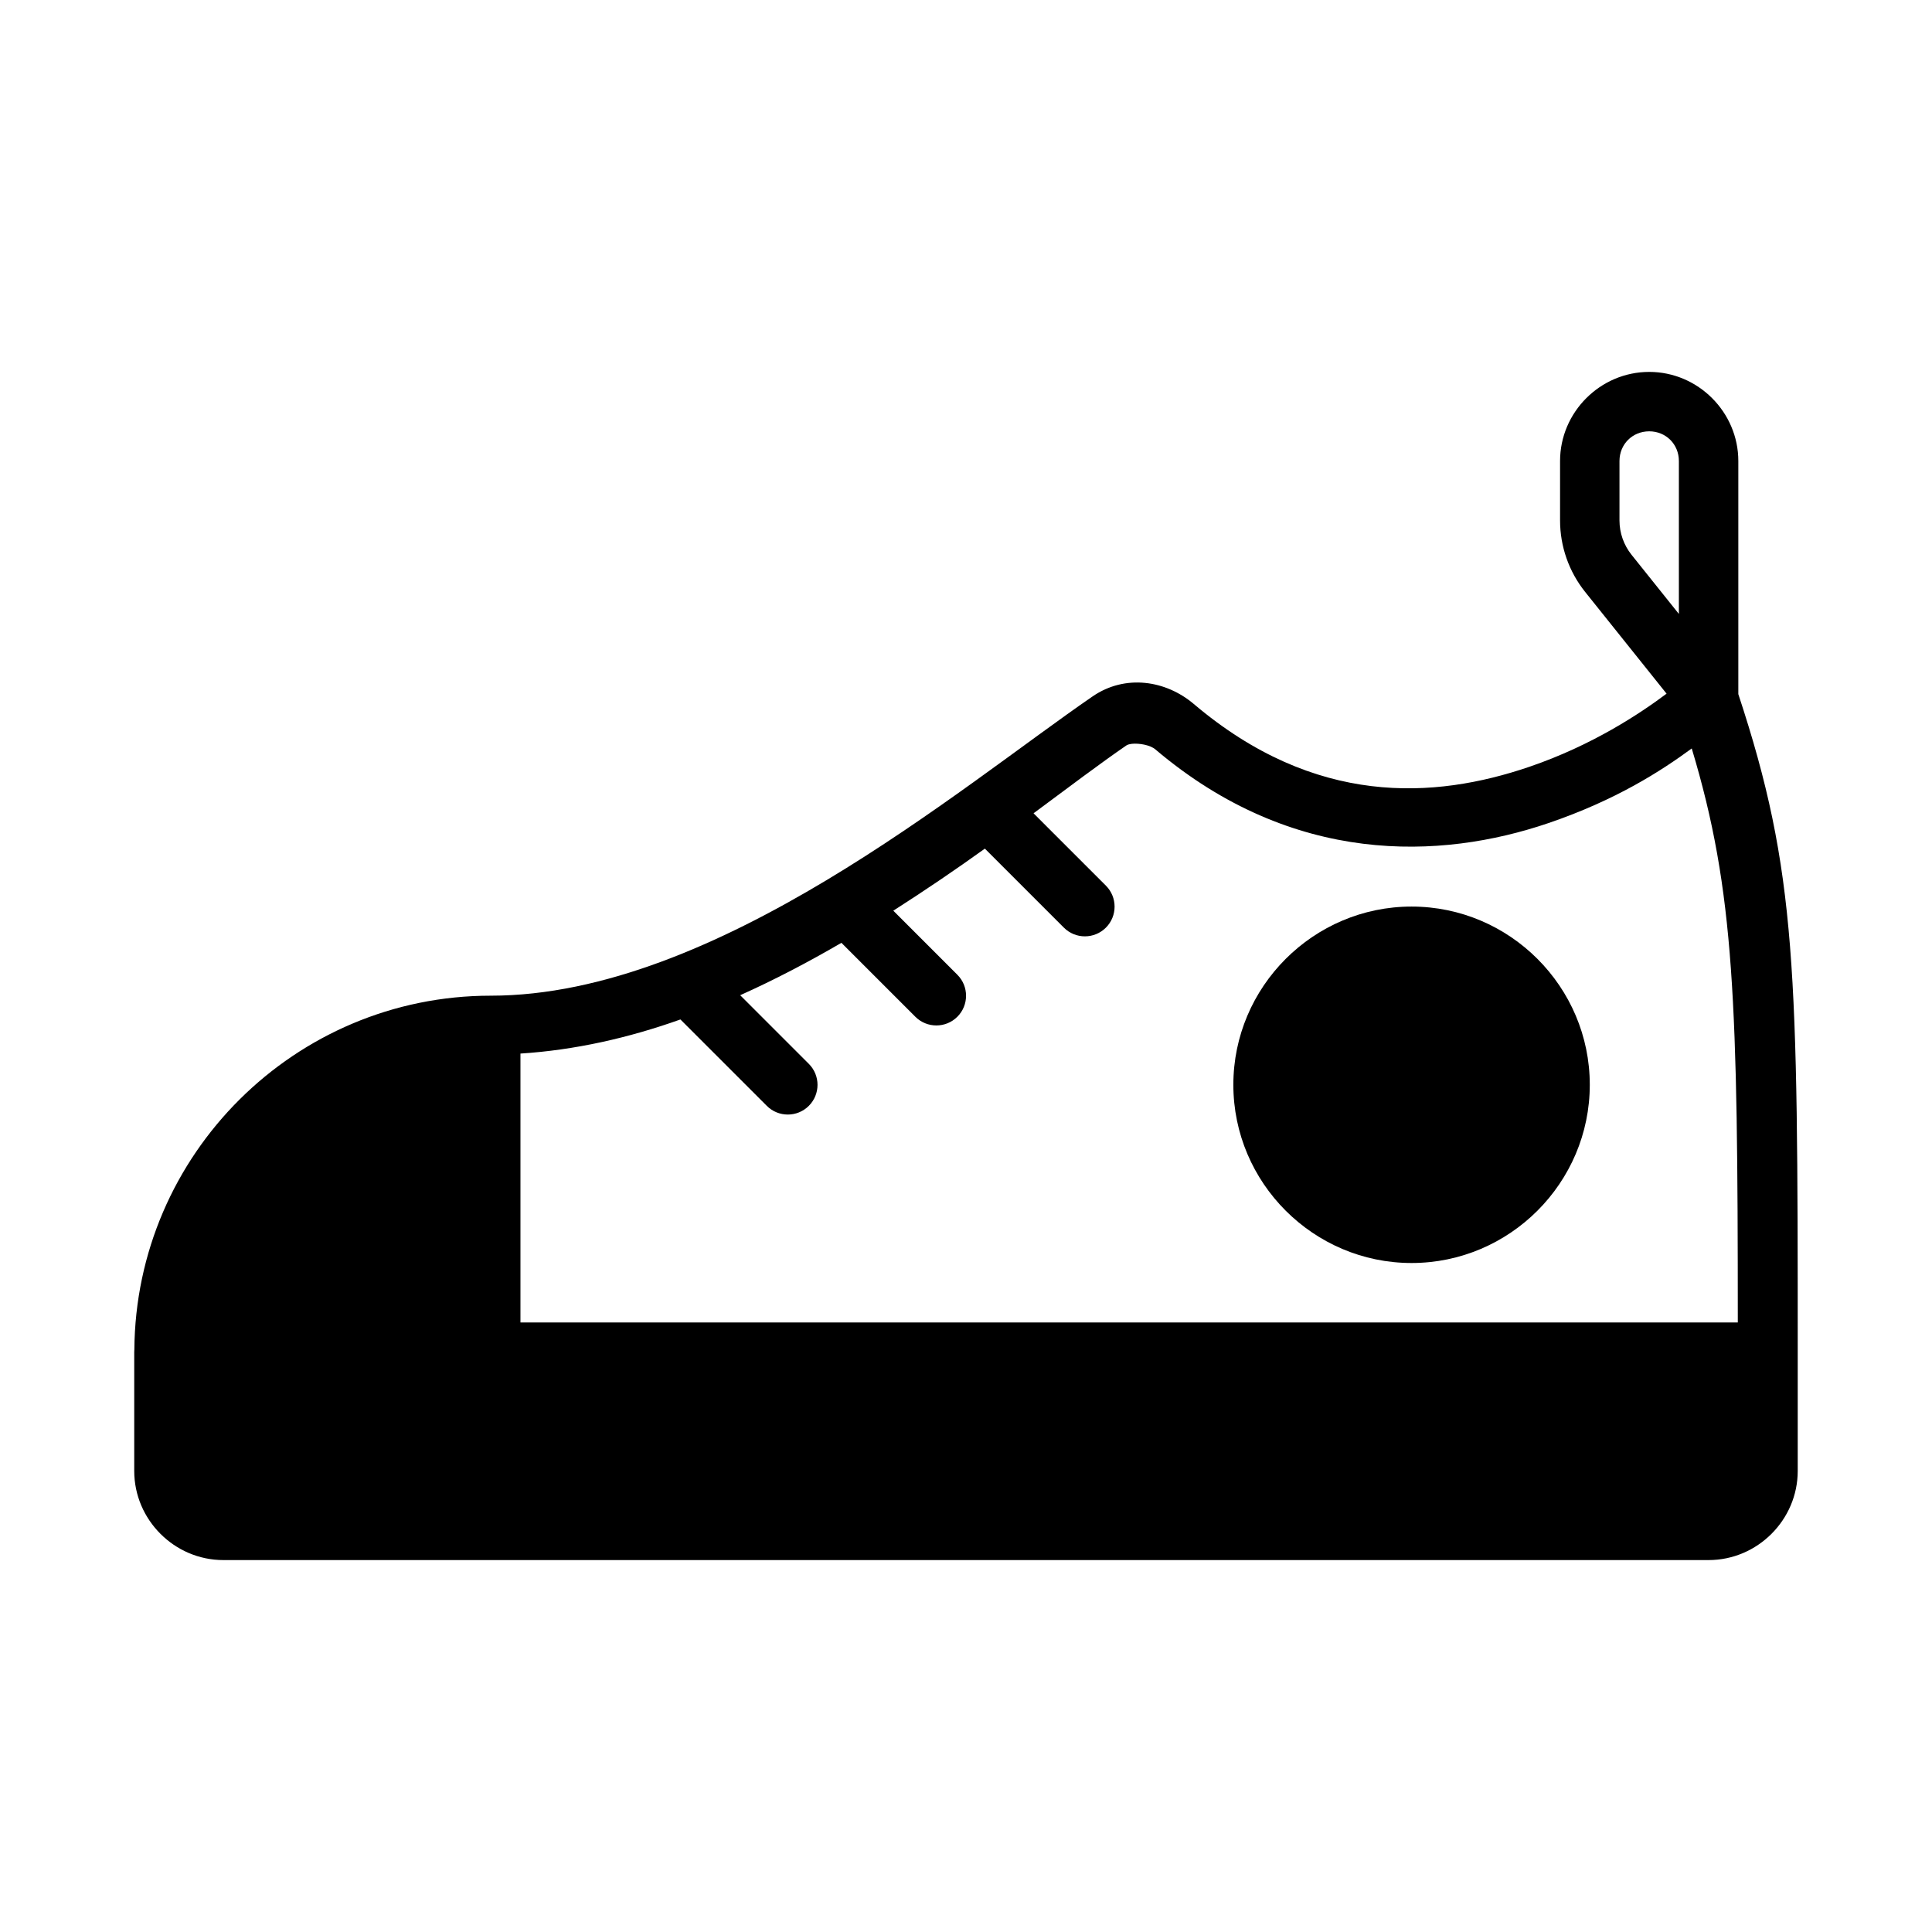
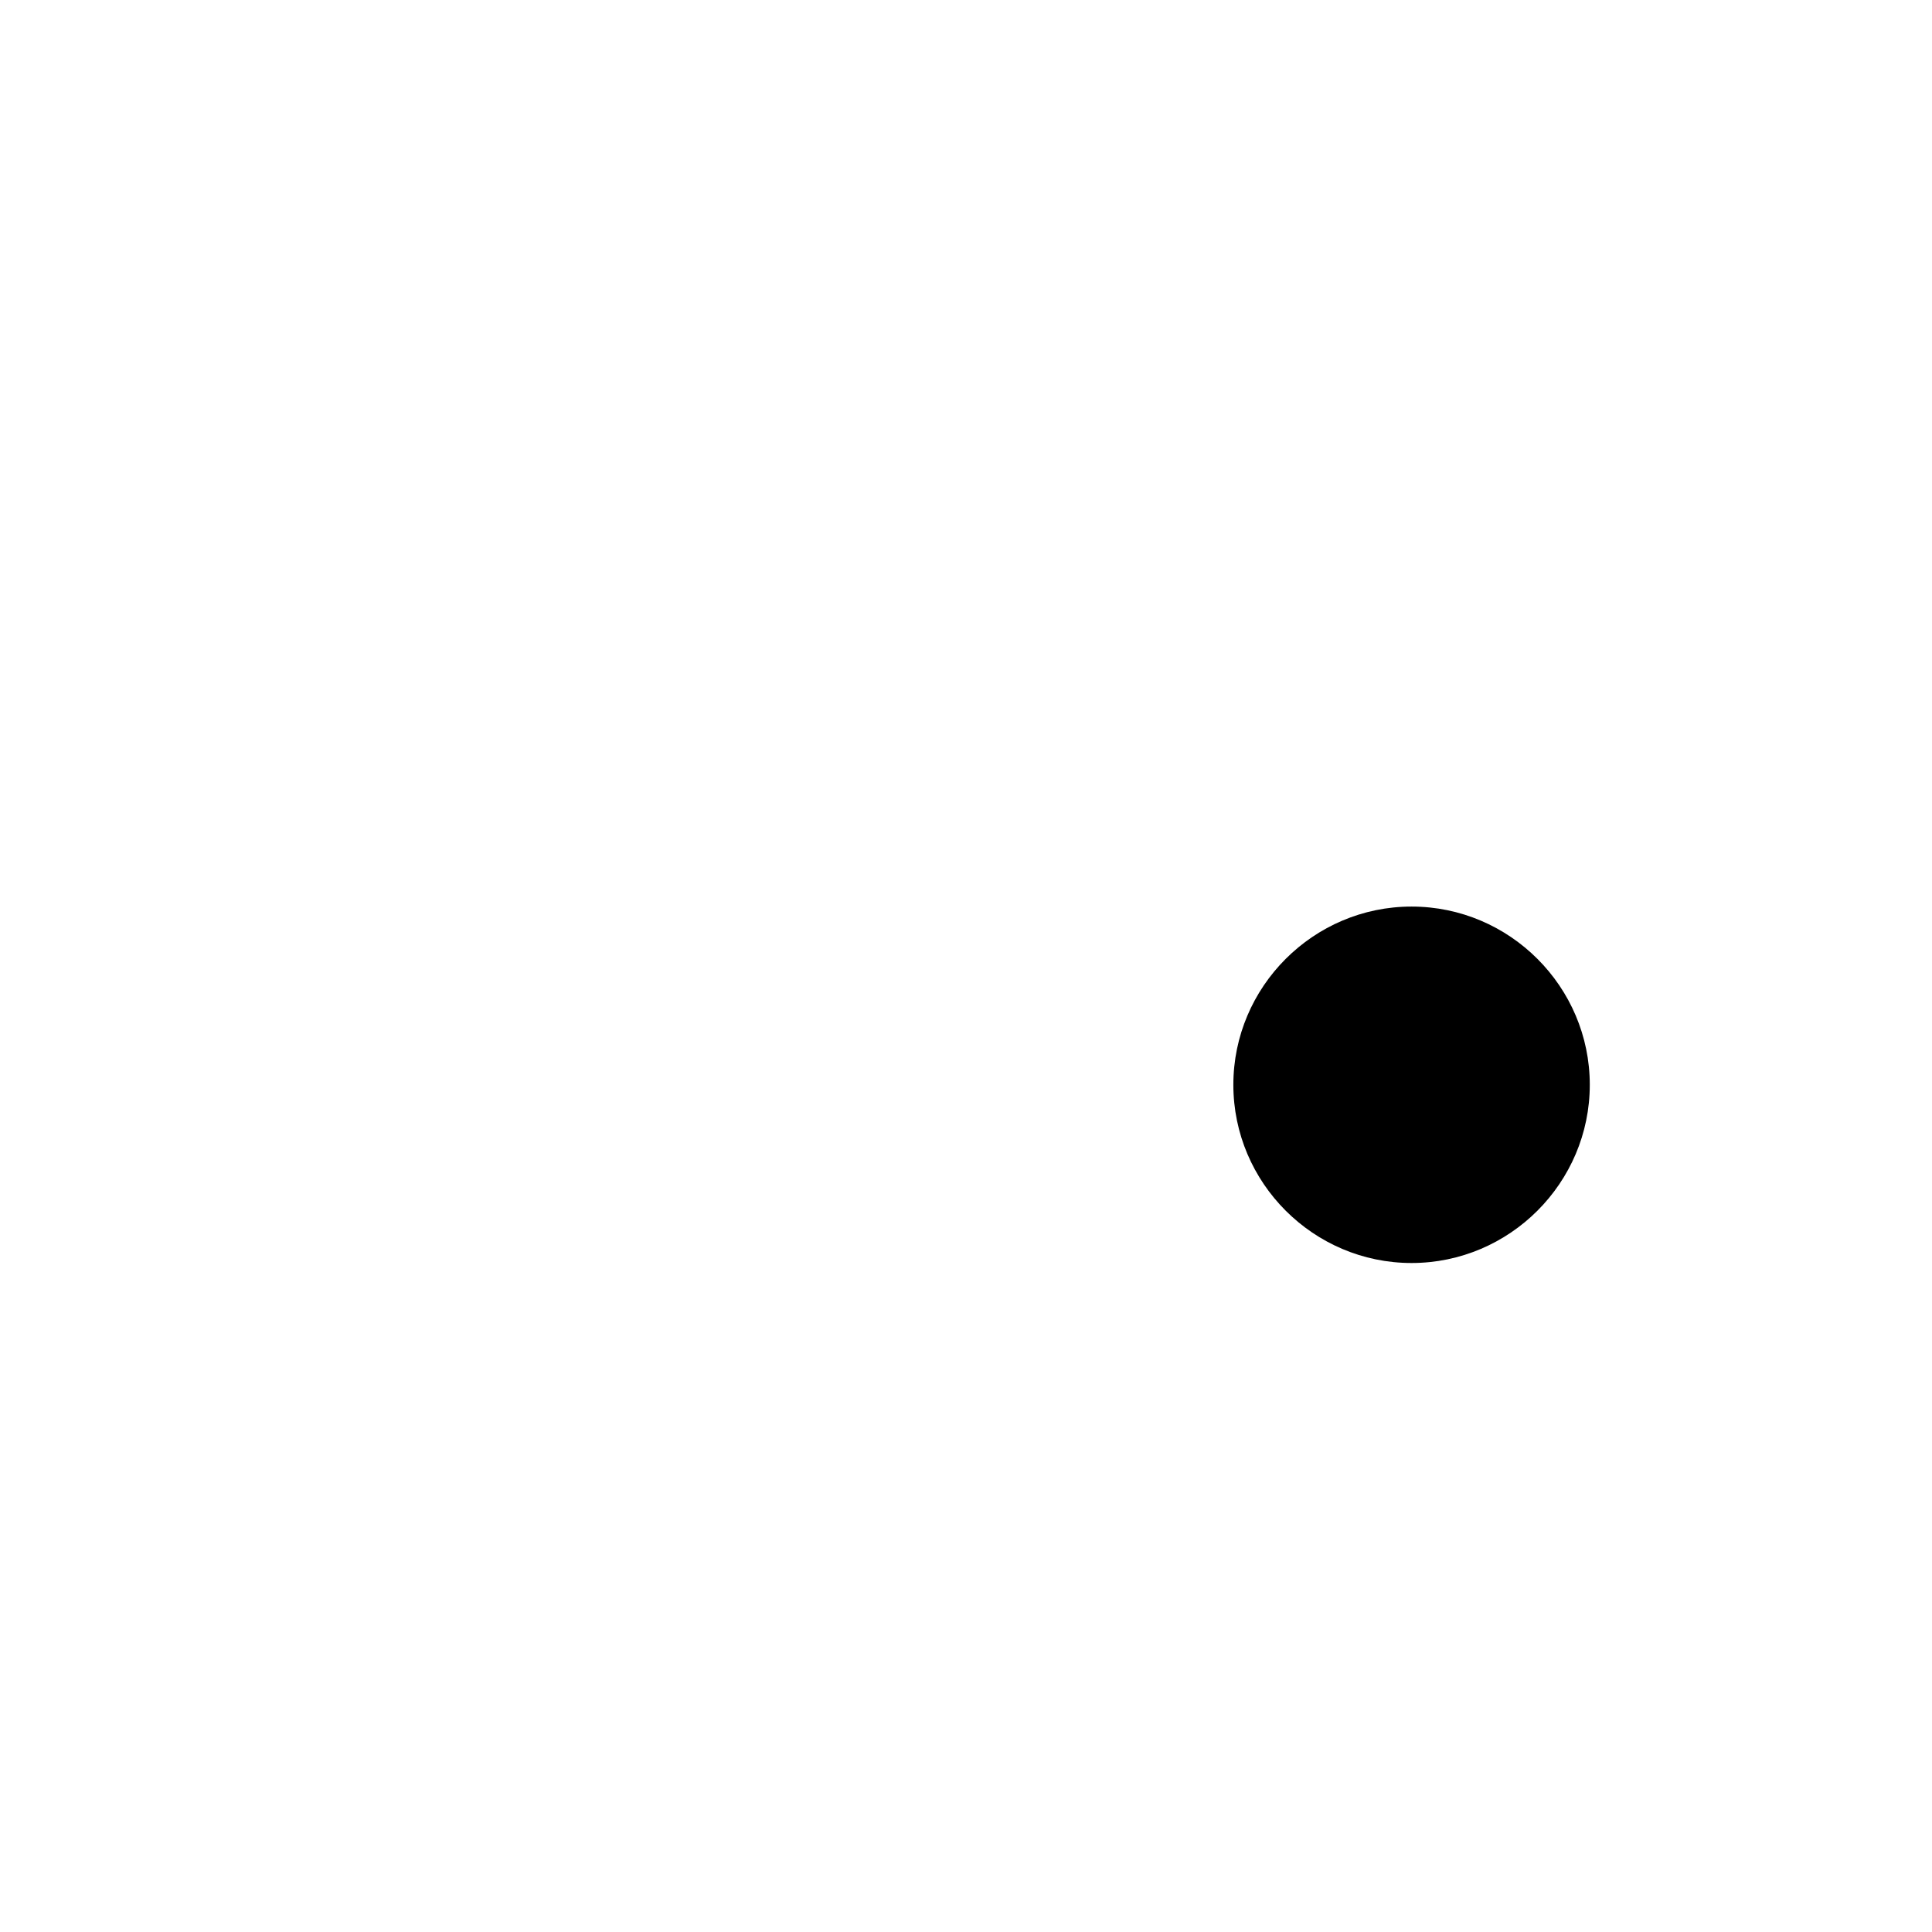
<svg xmlns="http://www.w3.org/2000/svg" fill="#000000" width="800px" height="800px" version="1.1" viewBox="144 144 512 512">
  <g>
-     <path d="m581.05 242.56c-12.949 0-23.617 10.668-23.617 23.617v15.742c0 6.883 2.344 13.566 6.641 18.941l21.586 26.969c-6.922 5.184-19.609 13.676-36.426 19.402-25.109 8.551-56.715 10.59-88.867-16.668-7.375-6.25-18.125-7.981-26.828-2-35.125 24.129-99.746 79.305-159.5 79.305-51.871 0-94.094 42.055-94.434 93.852-0.004 0.059-0.012 0.113-0.016 0.168 0 0.148-0.016 0.297-0.016 0.445v31.488c0 12.949 10.668 23.617 23.617 23.617h393.61c12.949 0 23.617-10.668 23.617-23.617v-31.488c0-101.37-0.195-127.27-15.742-174.38v-61.777c0-12.949-10.668-23.617-23.617-23.617zm0 15.742c4.441 0 7.871 3.43 7.871 7.871v40.527l-12.547-15.68c-2.066-2.586-3.195-5.793-3.195-9.102v-15.742c0-4.441 3.43-7.871 7.871-7.871zm-137.11 82.816c1.914-0.195 4.852 0.297 6.242 1.477 36.477 30.922 75.641 29.246 104.14 19.543 17.965-6.117 29.895-13.832 38.008-19.789 11.41 37.883 12.199 67.273 12.207 152.12h-322.61v-71.262c14.395-0.918 28.617-4.129 42.391-9.039l22.895 22.895c3.074 3.074 8.059 3.074 11.133 0 3.074-3.074 3.074-8.059 0-11.133l-18.188-18.188c9.25-4.144 18.207-8.867 26.828-13.883l19.59 19.59c3.074 3.074 8.059 3.074 11.133 0 3.074-3.074 3.074-8.059 0-11.133l-16.973-16.973c8.586-5.496 16.684-11 24.262-16.449l20.941 20.941c3.074 3.074 8.059 3.074 11.133 0s3.074-8.059 0-11.133l-19.172-19.172c9.324-6.922 17.809-13.316 24.586-17.973 0.316-0.219 0.836-0.363 1.477-0.43z" />
    <path d="m518.08 384.25c-25.992 0-47.23 21.238-47.23 47.23s21.238 47.23 47.23 47.23 47.23-21.238 47.23-47.23-21.238-47.23-47.23-47.23z" />
  </g>
</svg>